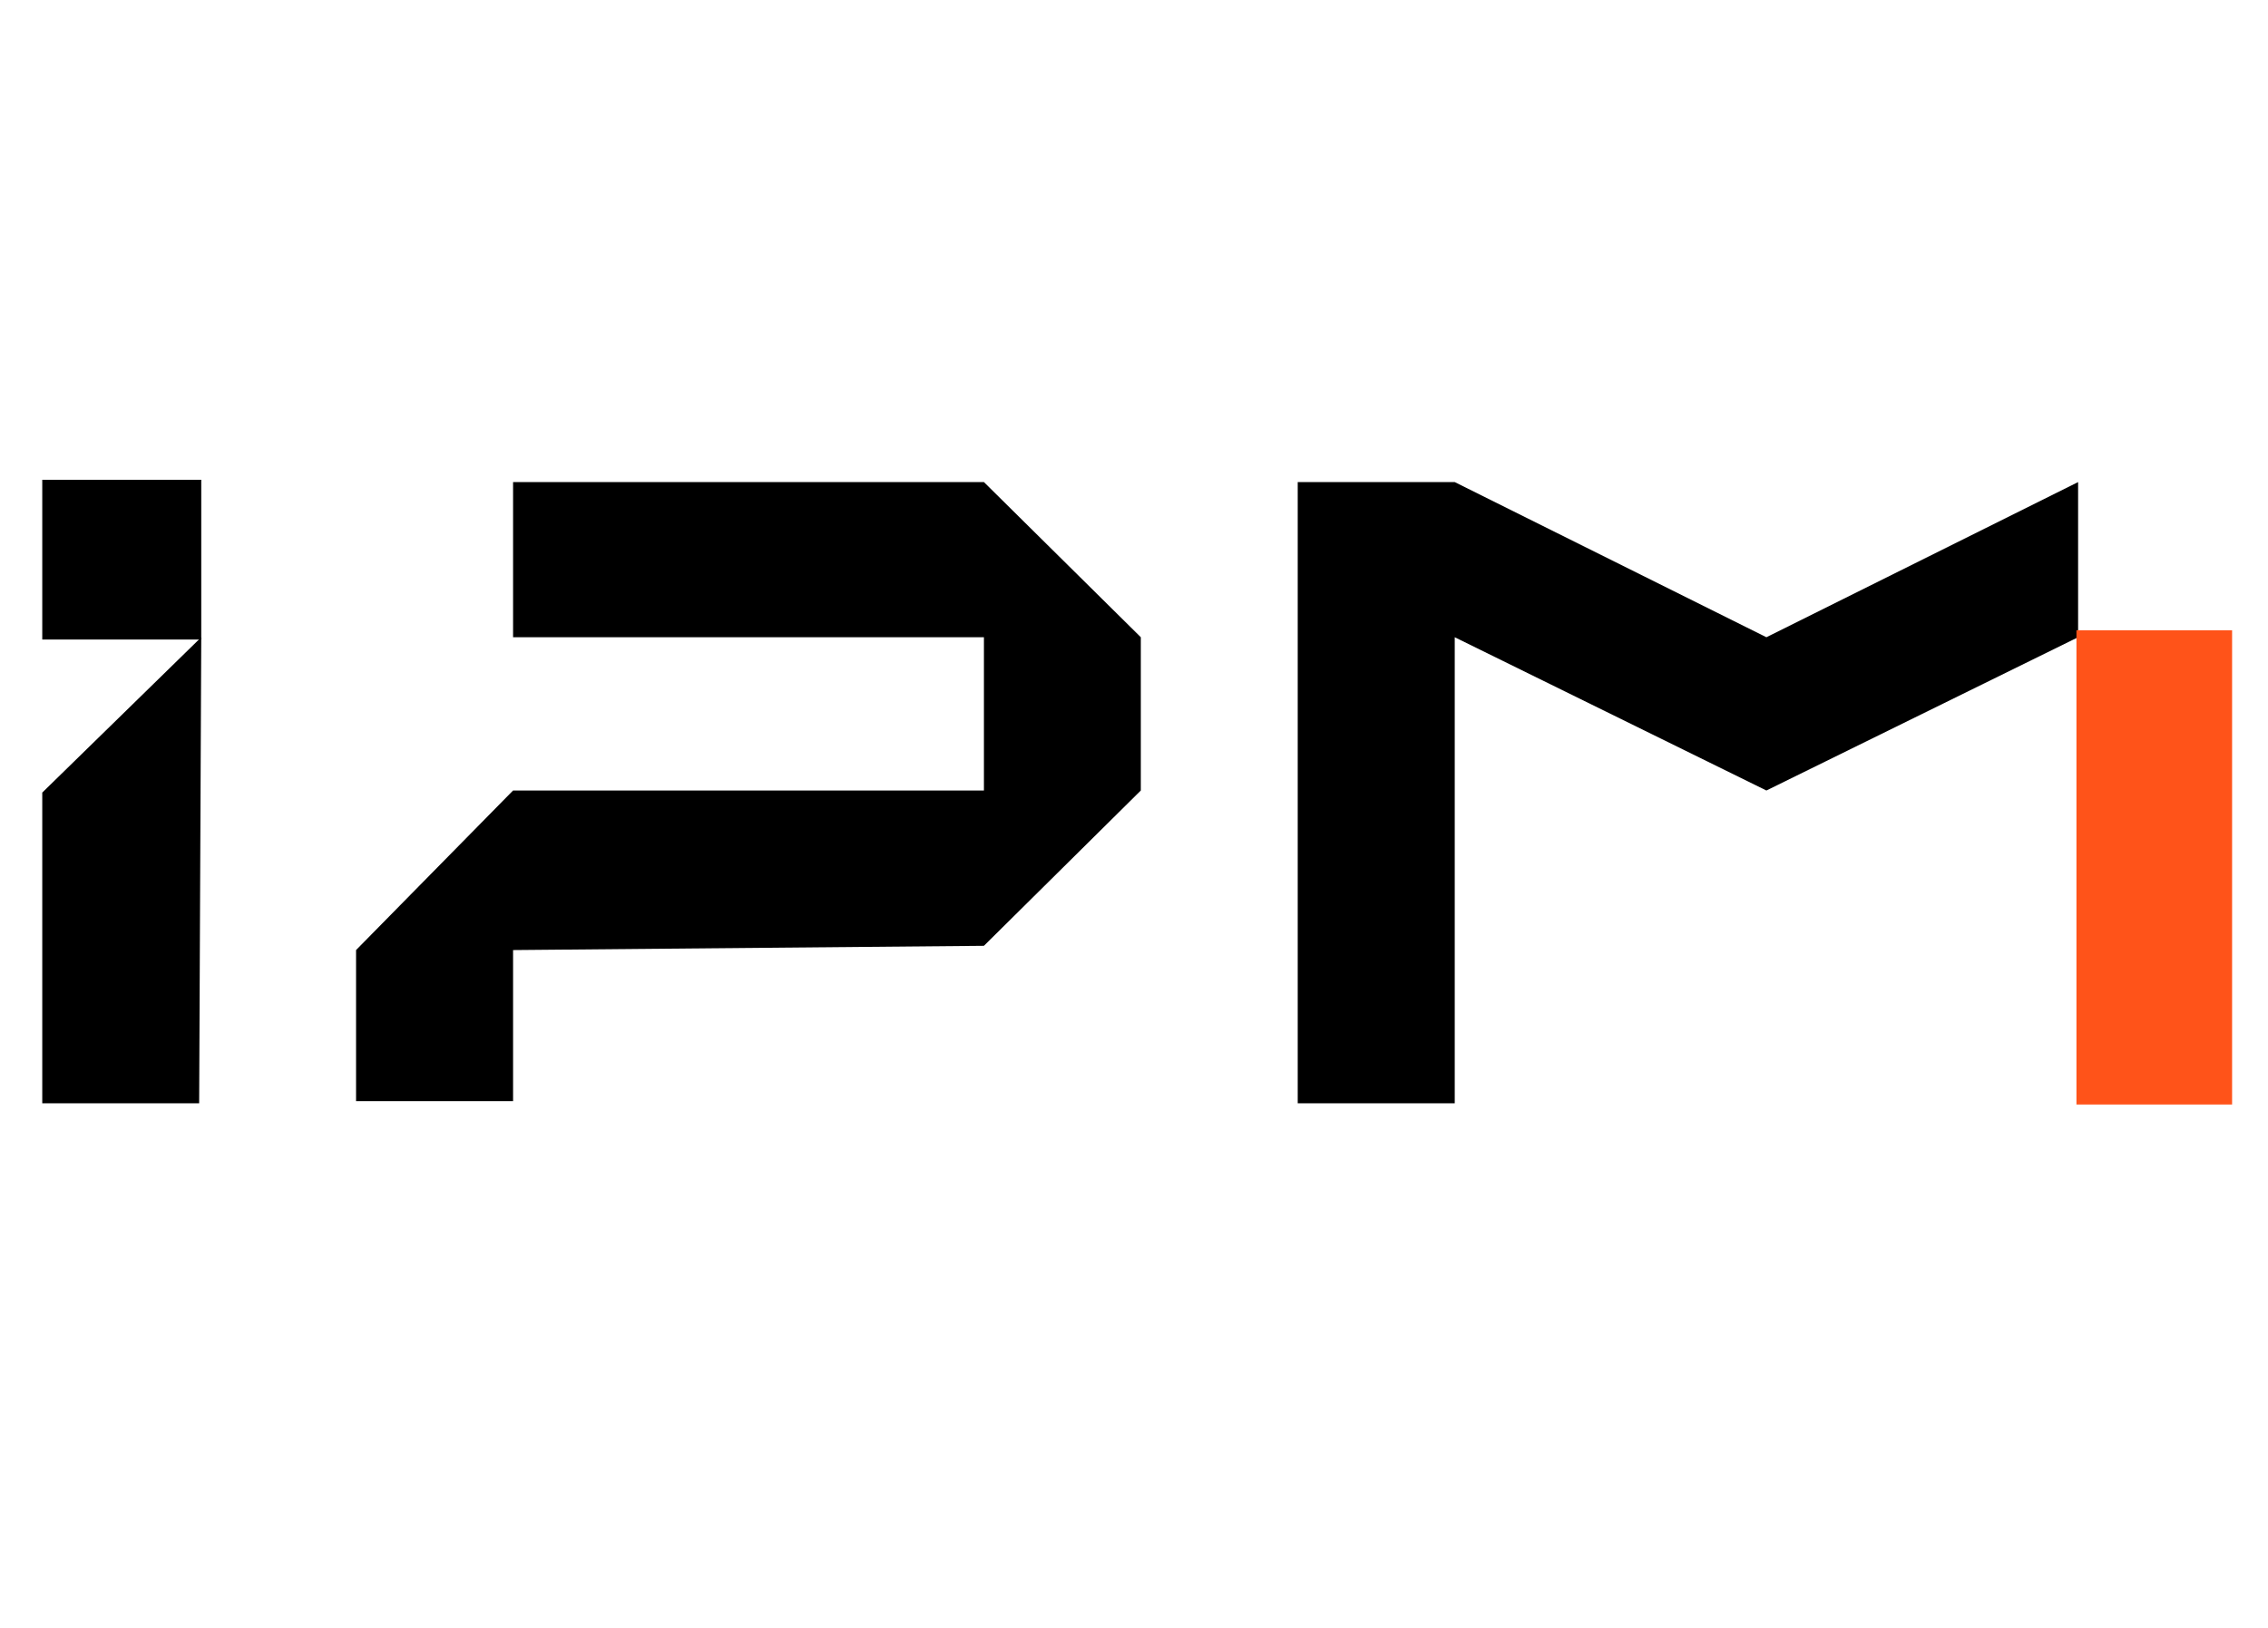
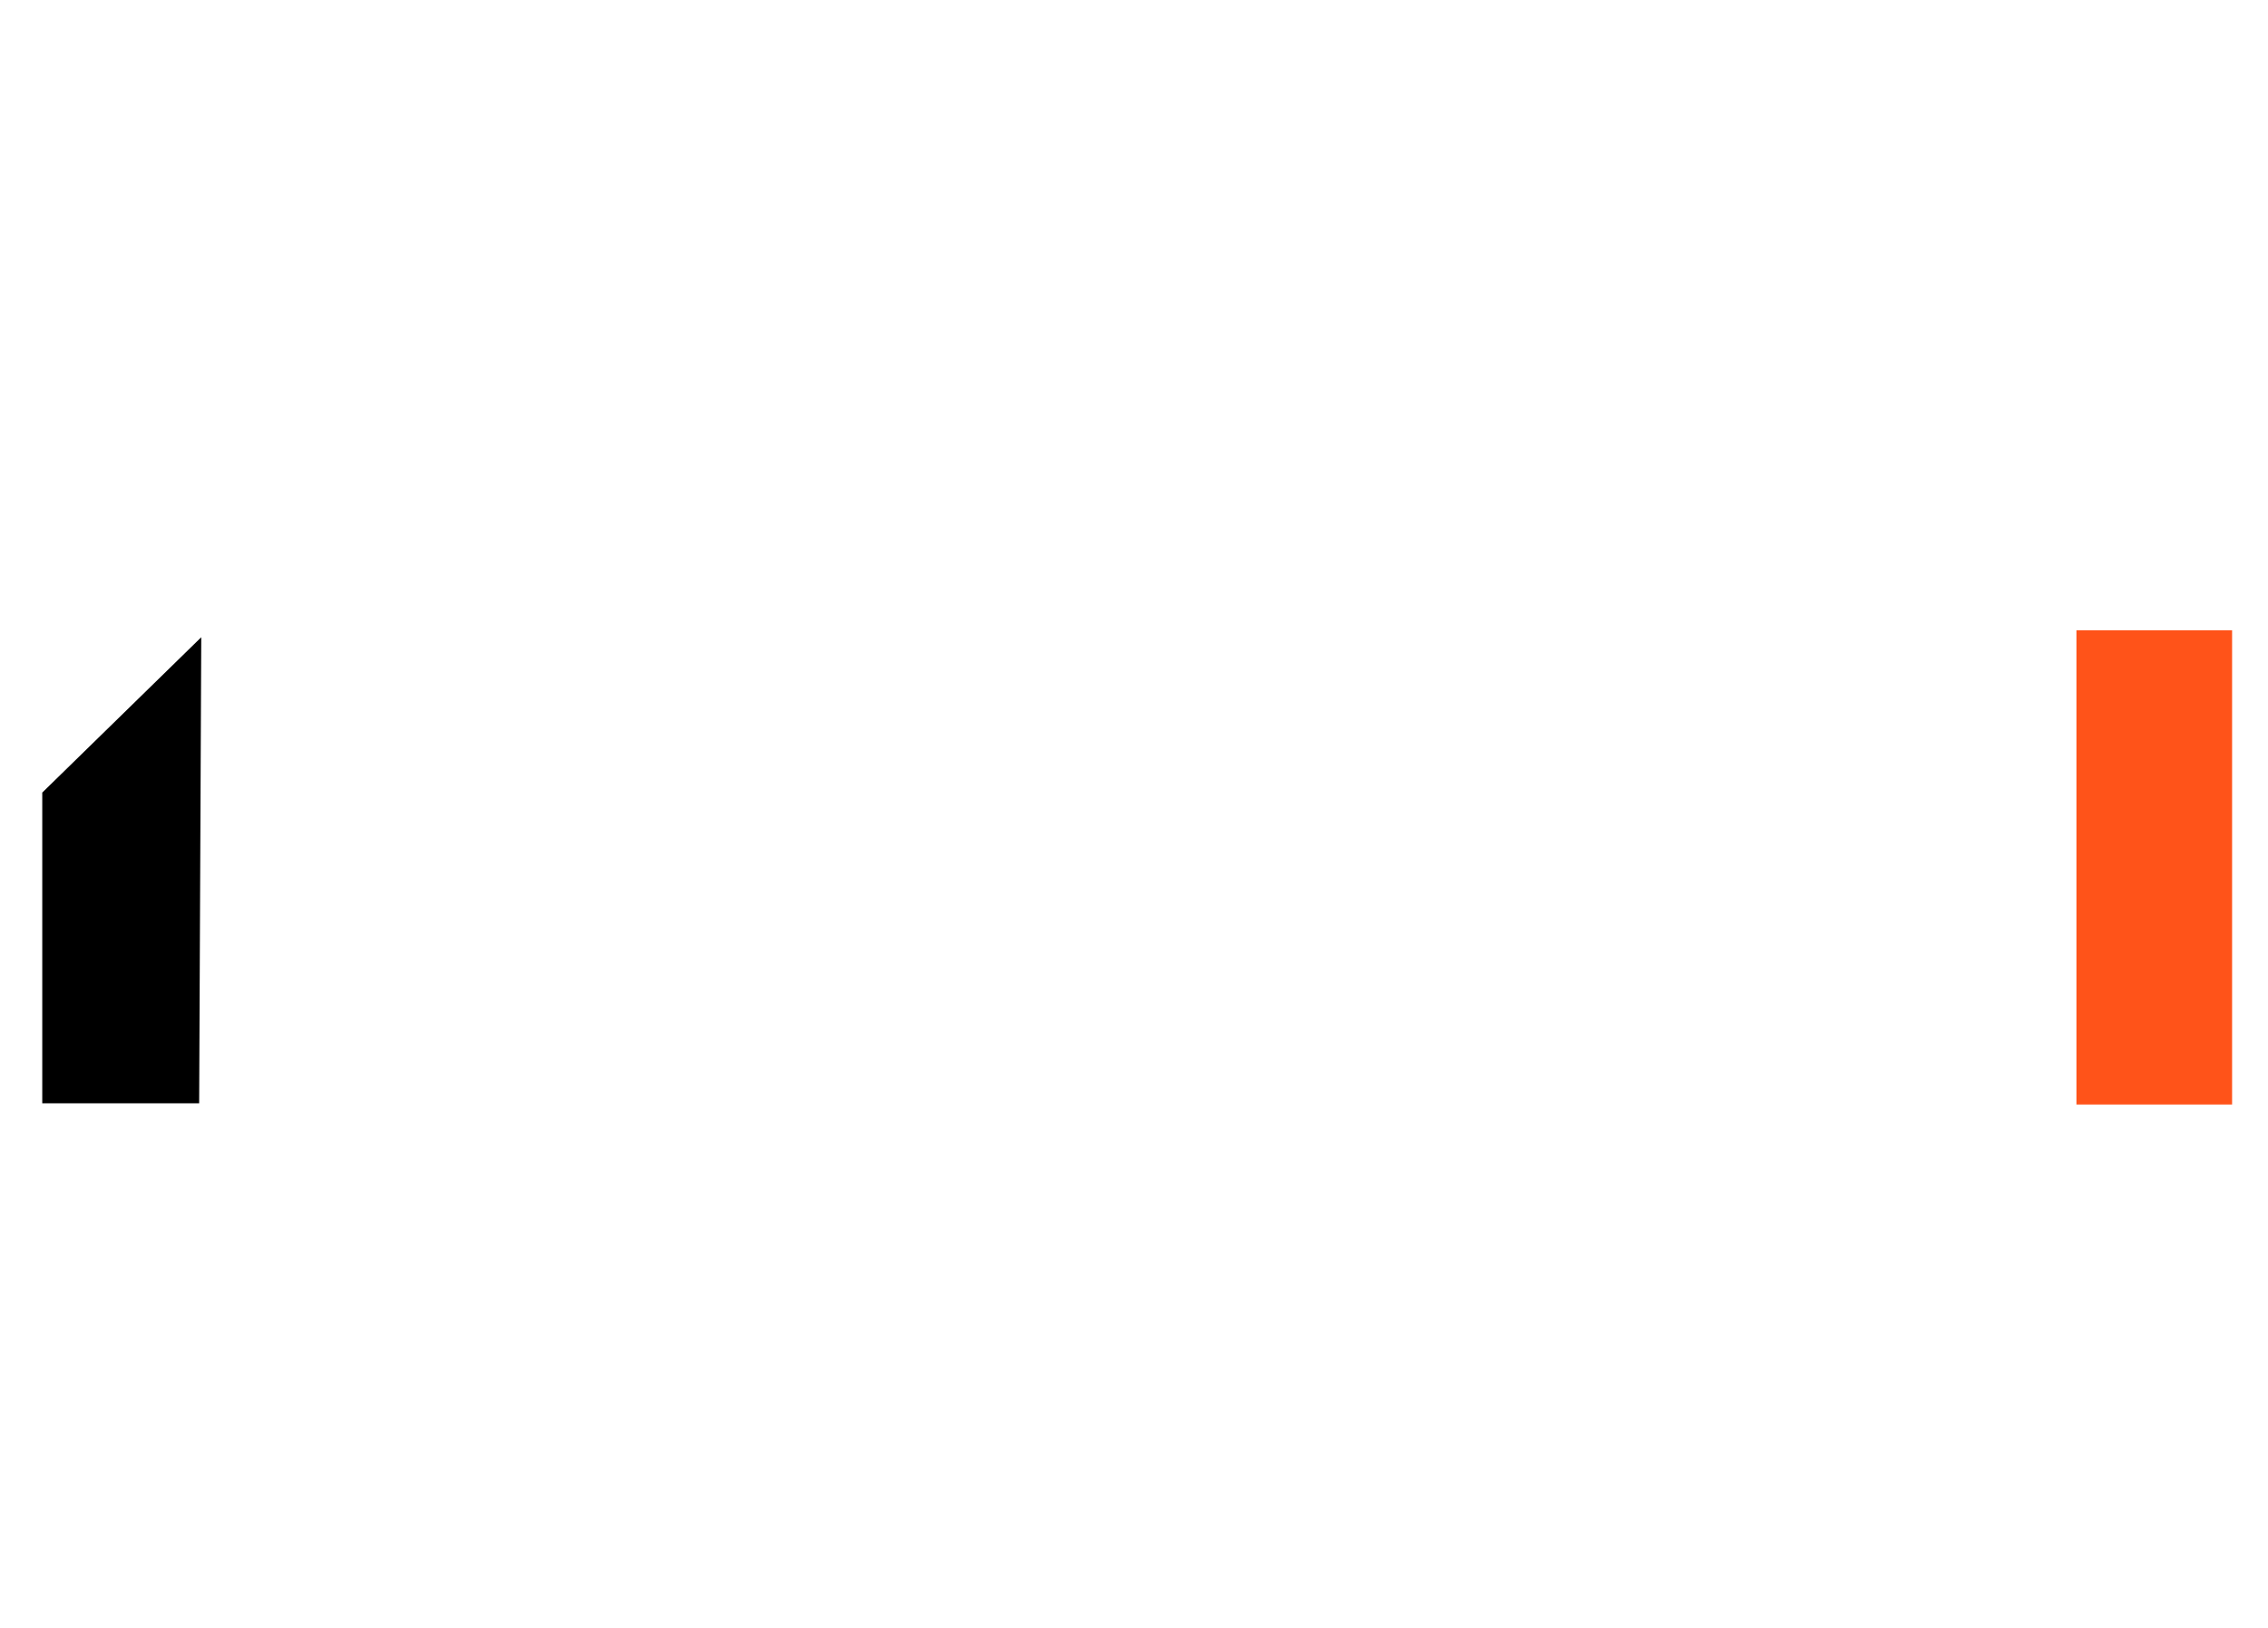
<svg xmlns="http://www.w3.org/2000/svg" width="78" zoomAndPan="magnify" viewBox="0 0 58.5 42" height="56" preserveAspectRatio="xMidYMid meet" version="1.0">
  <defs>
    <clipPath id="43e9926221">
      <path d="M 1 12.379 L 53.914 12.379 L 53.914 28.496 L 1 28.496 Z M 1 12.379 " clip-rule="nonzero" />
    </clipPath>
    <clipPath id="3f5abf7e00">
      <path d="M 1 16 L 6 16 L 6 28.496 L 1 28.496 Z M 1 16 " clip-rule="nonzero" />
    </clipPath>
    <clipPath id="a0857663d7">
      <path d="M 53 16 L 53.914 16 L 53.914 28.496 L 53 28.496 Z M 53 16 " clip-rule="nonzero" />
    </clipPath>
    <clipPath id="af3fd27c0e">
      <path d="M 53.559 16.262 L 57.574 16.262 L 57.574 28.496 L 53.559 28.496 Z M 53.559 16.262 " clip-rule="nonzero" />
    </clipPath>
    <clipPath id="852067dbb1">
      <path d="M 0.559 0.262 L 4.574 0.262 L 4.574 12.496 L 0.559 12.496 Z M 0.559 0.262 " clip-rule="nonzero" />
    </clipPath>
    <clipPath id="fdad5da4f9">
      <rect x="0" width="5" y="0" height="13" />
    </clipPath>
  </defs>
  <g clip-path="url(#43e9926221)">
-     <path fill="#000000" d="M 33.473 28.465 L 37.523 28.465 L 37.523 16.441 L 45.562 20.395 L 53.602 16.441 L 53.602 12.438 L 45.562 16.441 L 37.523 12.438 L 33.473 12.438 Z M 13.234 28.41 L 13.234 24.512 L 25.379 24.402 L 29.426 20.395 L 29.426 16.441 L 25.379 12.438 L 13.234 12.438 L 13.234 16.441 L 25.379 16.441 L 25.379 20.395 L 13.234 20.395 L 9.184 24.512 L 9.184 28.41 Z M 5.191 12.379 L 5.191 16.5 L 1.09 16.5 L 1.09 12.379 Z M 5.191 12.379 " fill-opacity="1" fill-rule="nonzero" />
-   </g>
+     </g>
  <g clip-path="url(#3f5abf7e00)">
    <path fill="#000000" d="M 1.09 28.465 L 5.137 28.465 L 5.191 16.441 L 1.09 20.449 Z M 1.09 28.465 " fill-opacity="1" fill-rule="nonzero" />
  </g>
  <g clip-path="url(#a0857663d7)">
    <path fill="#e8630c" d="M 57.707 16.441 L 53.715 16.441 L 53.715 28.41 L 57.707 28.41 Z M 110.402 16.531 L 61.348 16.531 L 61.348 28.465 L 110.402 28.465 Z M 110.402 16.531 " fill-opacity="1" fill-rule="nonzero" />
  </g>
  <g clip-path="url(#af3fd27c0e)">
    <g transform="matrix(1, 0, 0, 1, 53, 16)">
      <g clip-path="url(#fdad5da4f9)">
        <g clip-path="url(#852067dbb1)">
          <path fill="#ff5319" d="M 0.559 0.262 L 4.574 0.262 L 4.574 12.504 L 0.559 12.504 Z M 0.559 0.262 " fill-opacity="1" fill-rule="nonzero" />
        </g>
      </g>
    </g>
  </g>
</svg>